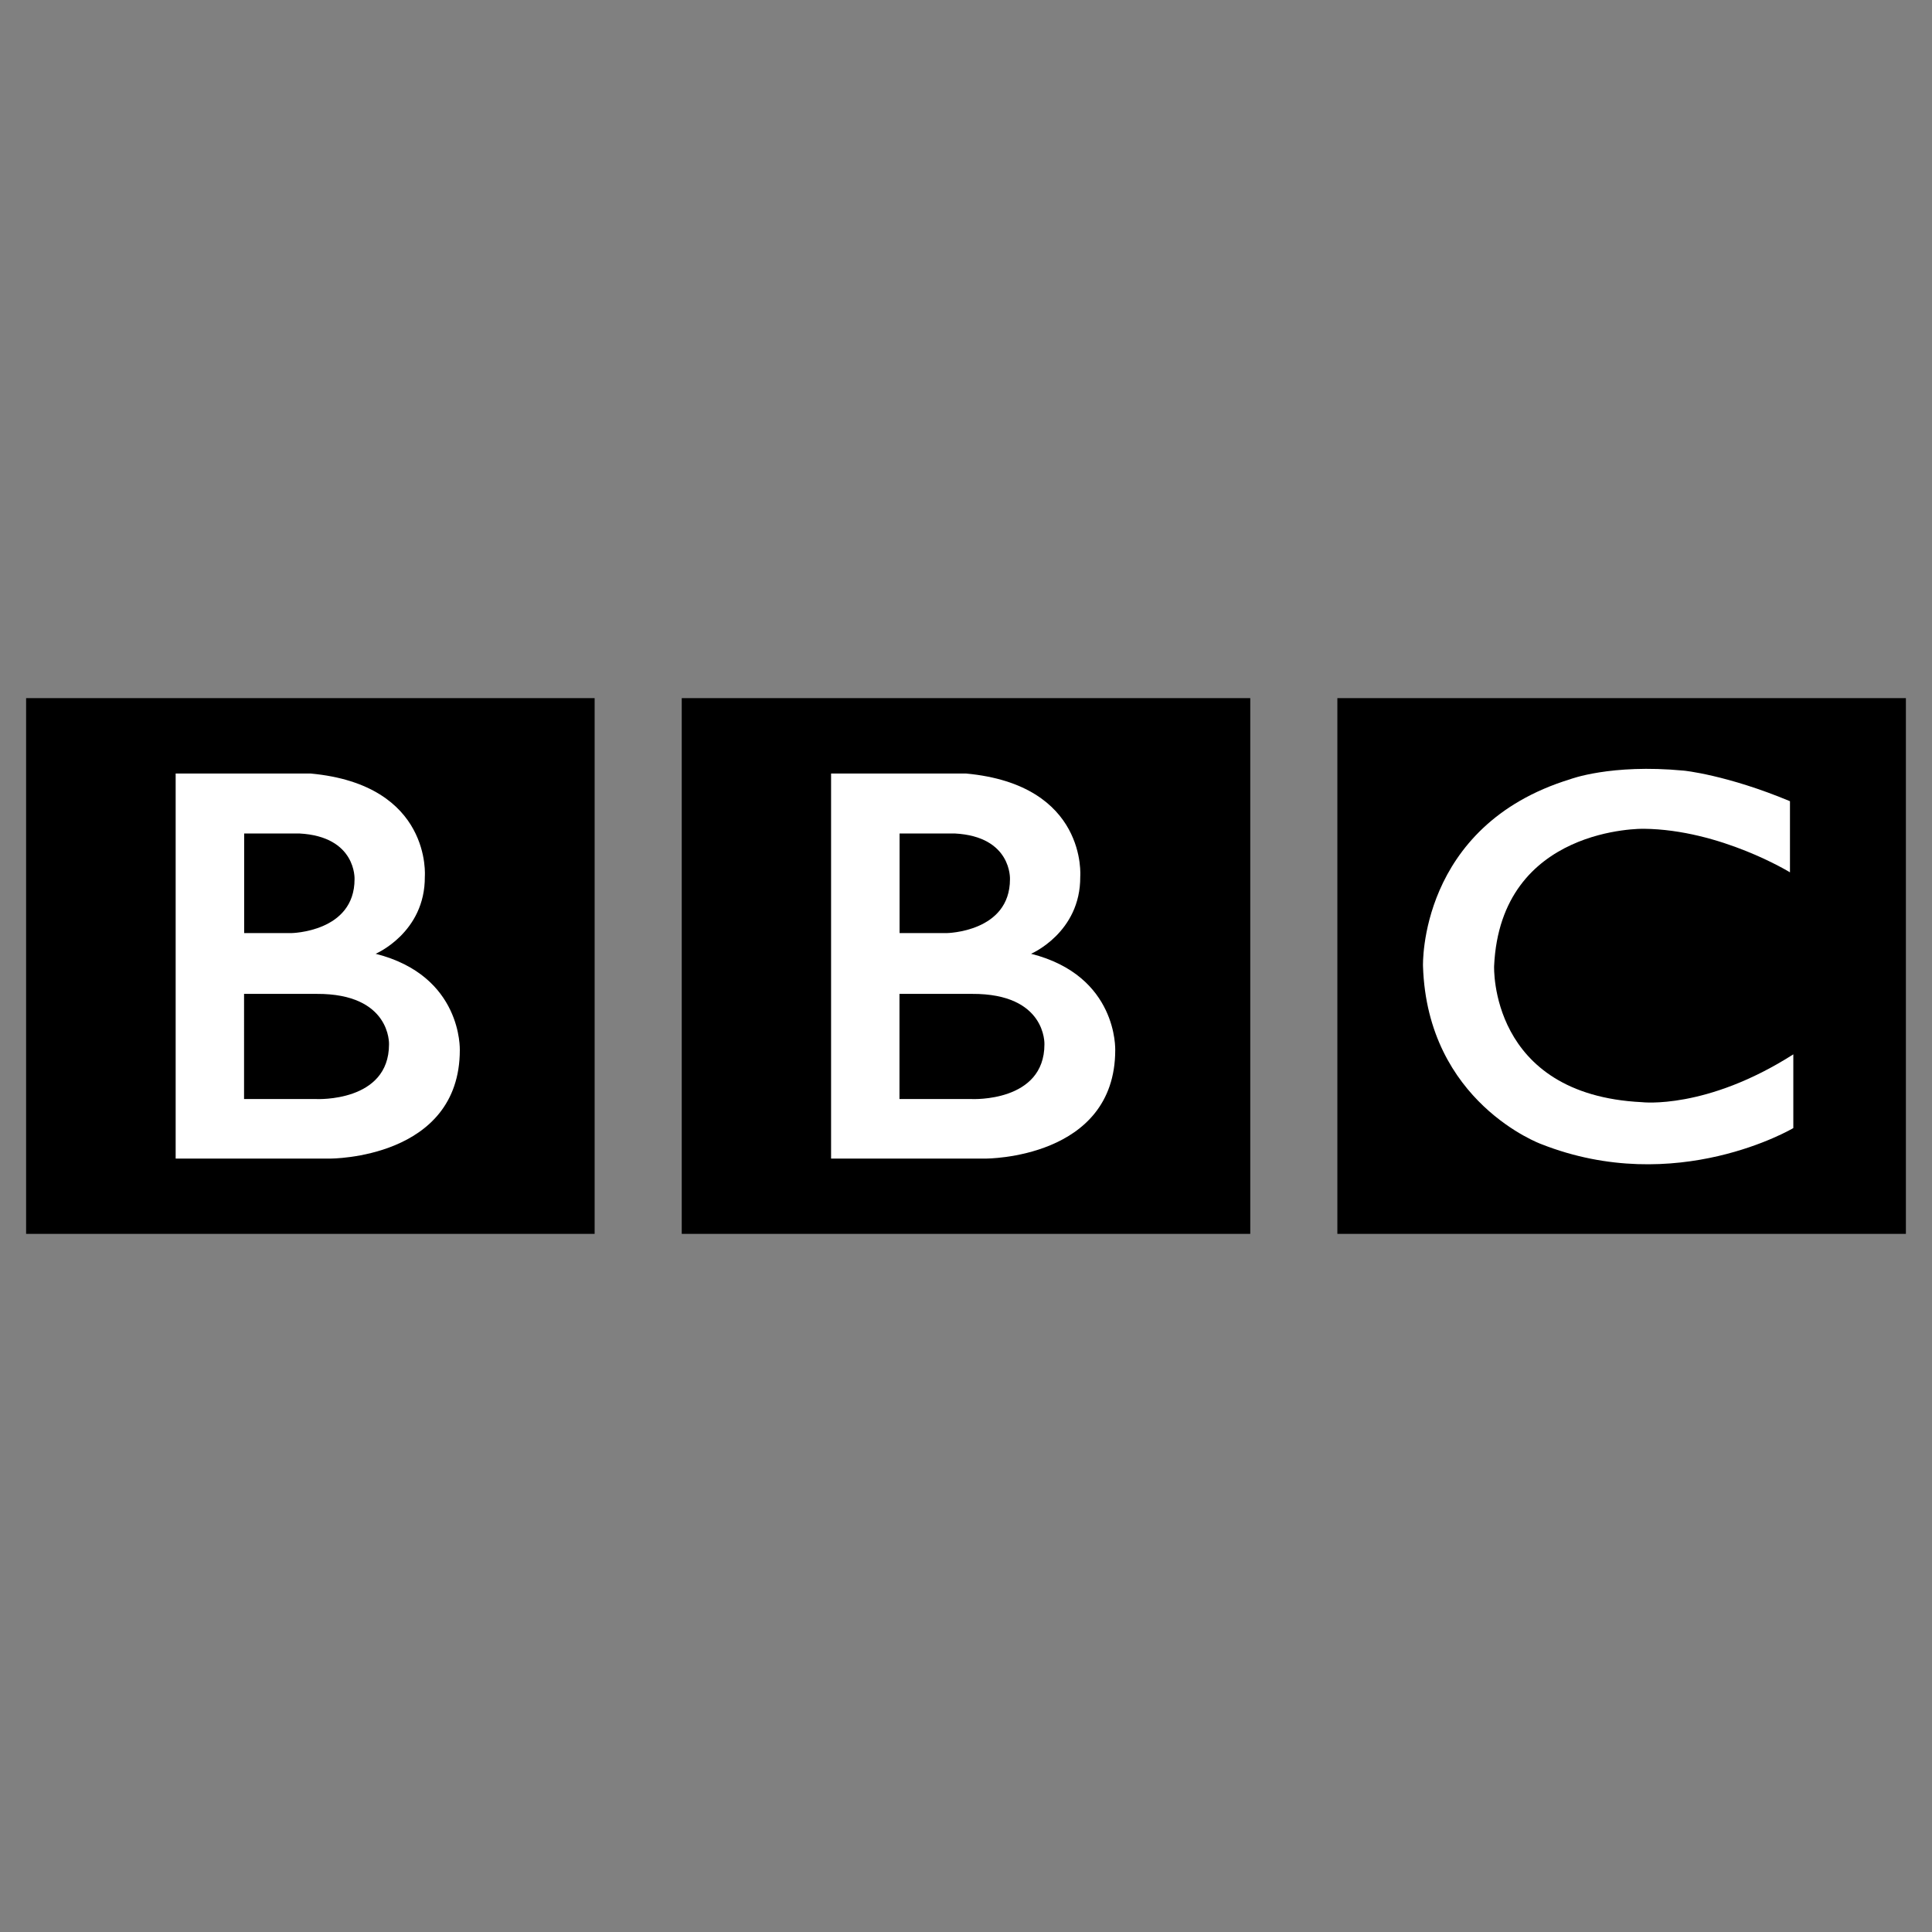
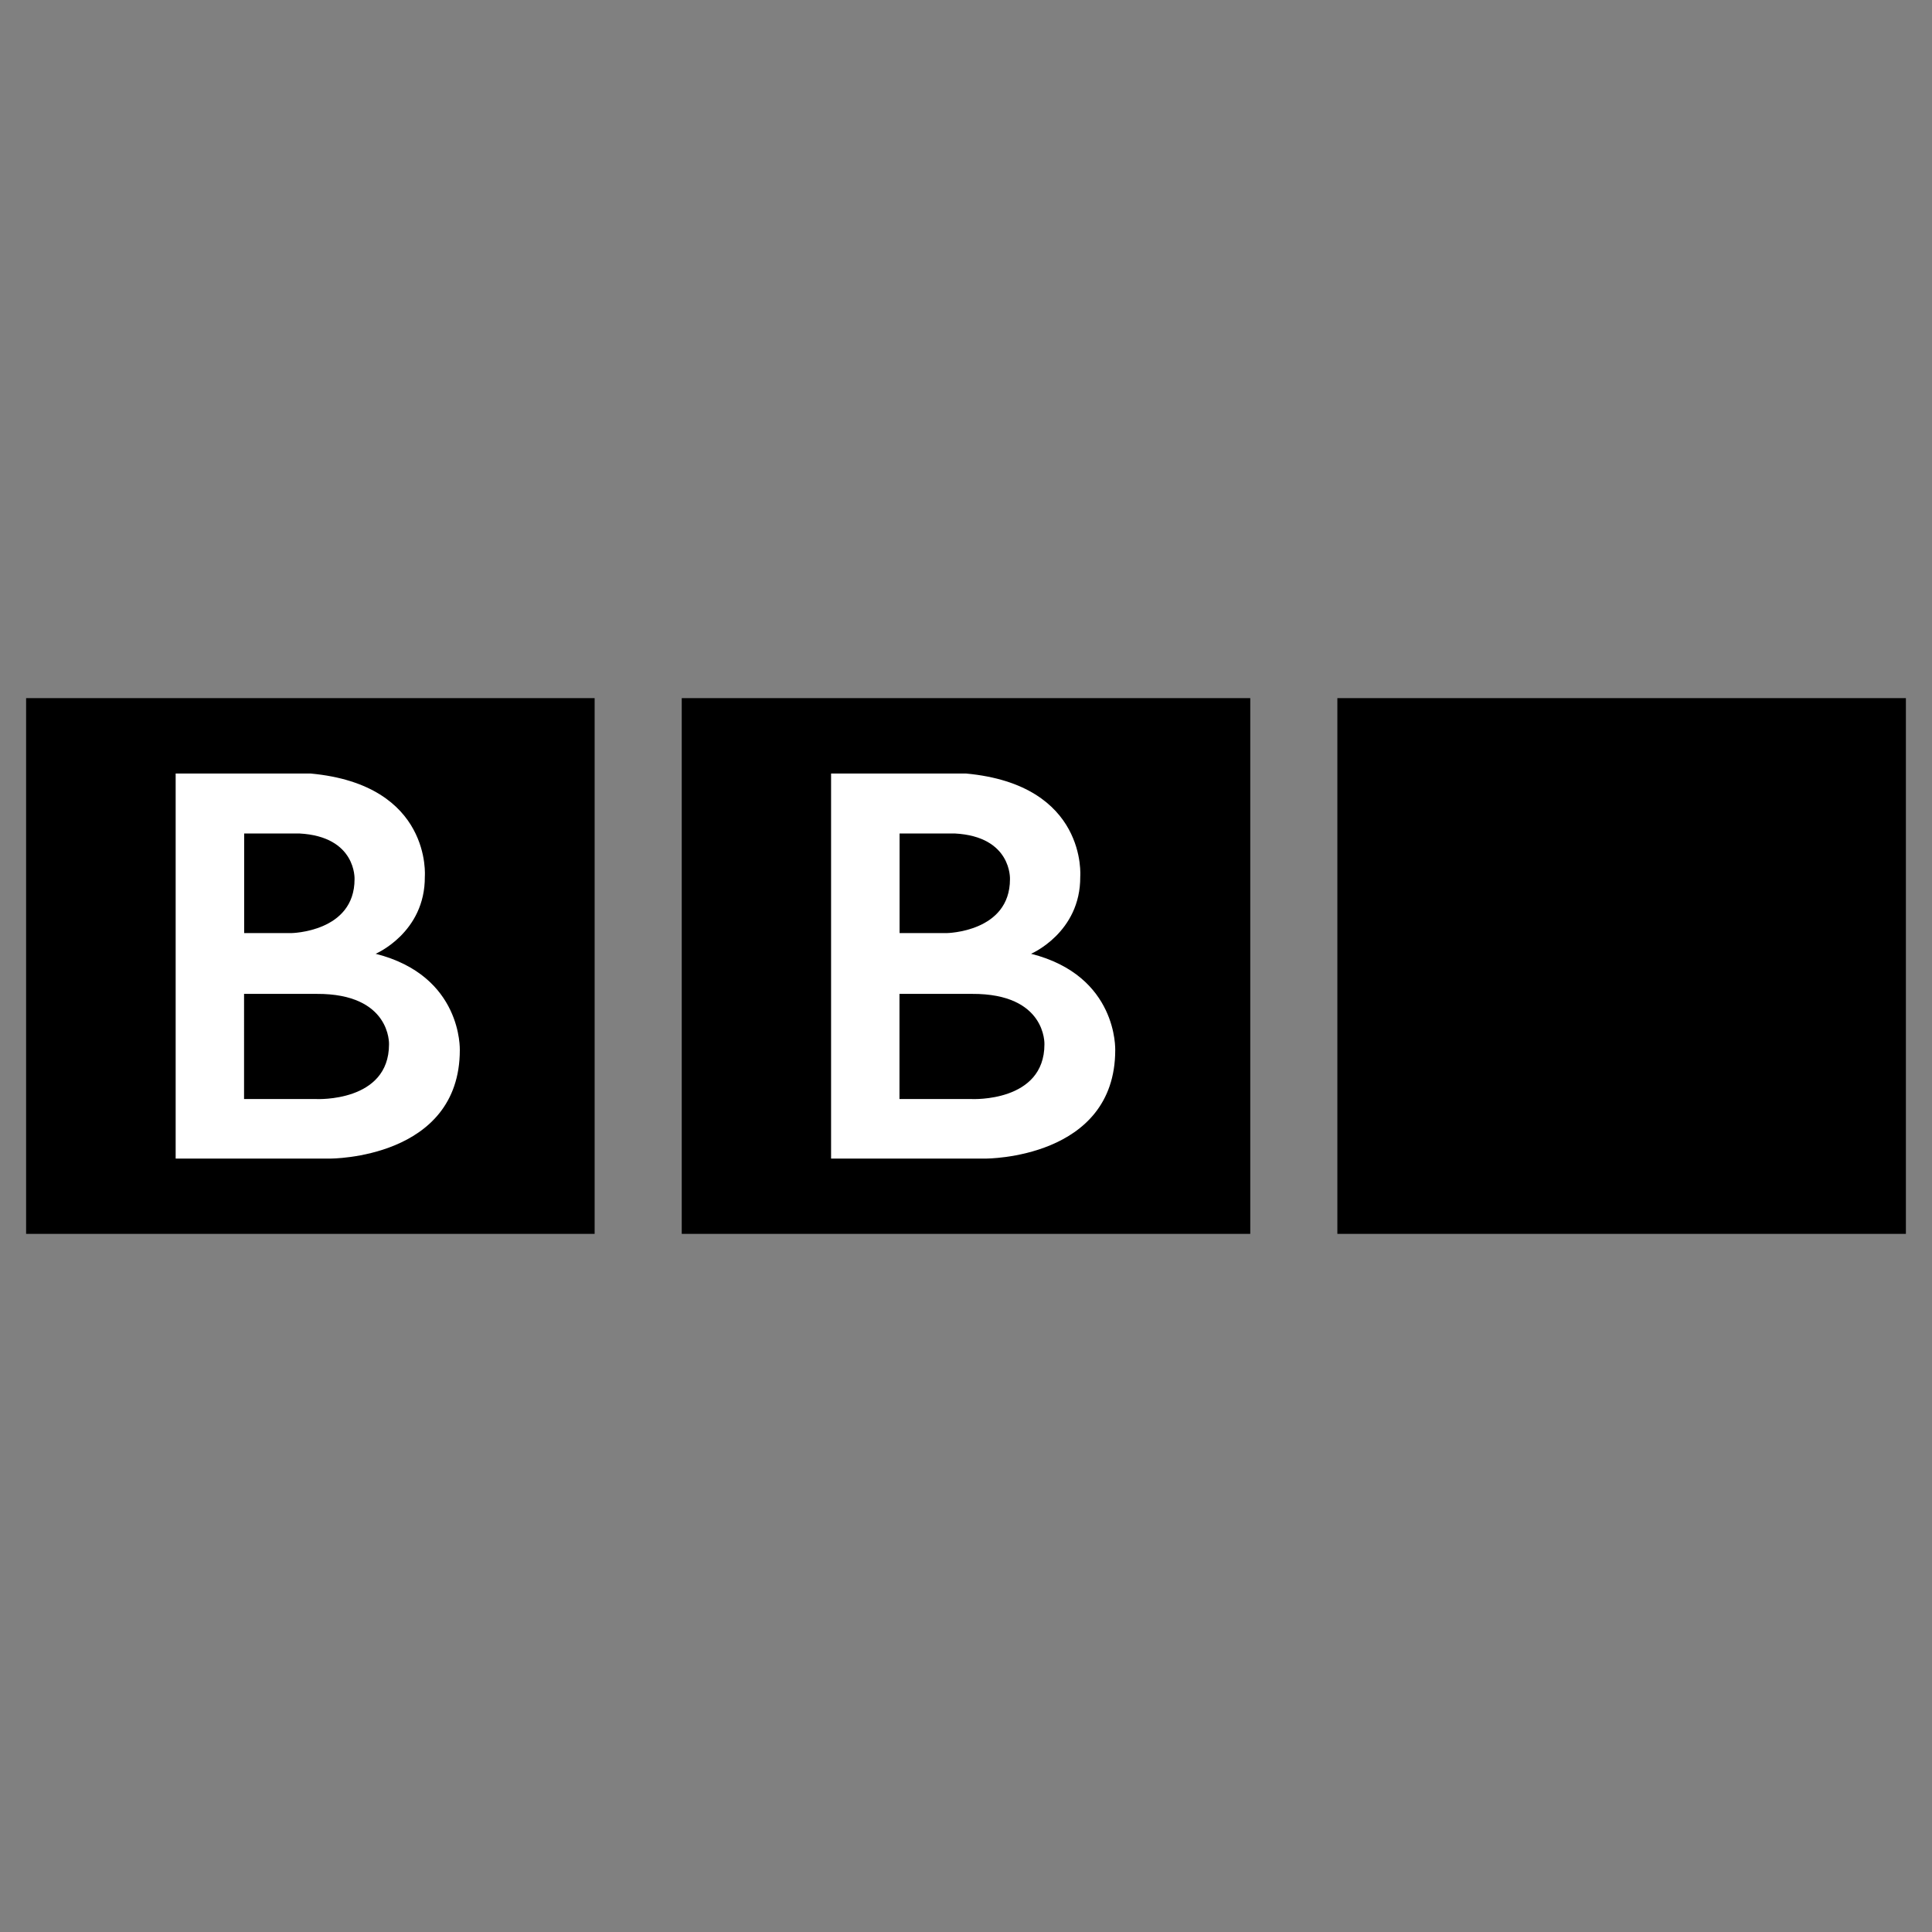
<svg xmlns="http://www.w3.org/2000/svg" version="1.1" id="Layer_1" x="0px" y="0px" viewBox="0 0 185 185" style="enable-background:new 0 0 185 185;" xml:space="preserve">
  <rect x="0" y="0" width="185" height="185" fill="#808080" stroke="none" />
  <style type="text/css">
	.st0{fill:#FFFFFF;}
</style>
  <g>
    <path id="Carrés" d="M2.5,66.85h54.44v51.3H2.5V66.85z M65.28,118.15h54.44v-51.3H65.28V118.15z M128.06,118.15h54.44v-51.3   h-54.44V118.15z" />
    <path id="B" class="st0" d="M98.73,91.33c0,0,4.75-2.02,4.71-7.39c0,0,0.72-8.79-10.93-9.87H79.58v36.87H94.4   c0,0,12.39,0.04,12.39-10.4C106.78,100.54,107.07,93.44,98.73,91.33z M86.14,79.81h5.28c5.49,0.29,5.29,4.38,5.29,4.38   c0,5.08-6.07,5.16-6.07,5.16h-4.5V79.81z M100.01,100c0,5.57-6.94,5.24-6.94,5.24h-6.94V95.17h6.94   C100.22,95.13,100.01,100,100.01,100z" />
    <path id="B_1_" class="st0" d="M35.97,91.33c0,0,4.75-2.02,4.71-7.39c0,0,0.72-8.79-10.93-9.87H16.82v36.87h14.82   c0,0,12.39,0.04,12.39-10.4C44.02,100.54,44.31,93.44,35.97,91.33z M23.38,79.81h5.28c5.49,0.29,5.29,4.38,5.29,4.38   c0,5.08-6.07,5.16-6.07,5.16h-4.5L23.38,79.81L23.38,79.81z M37.25,100c0,5.57-6.94,5.24-6.94,5.24h-6.94V95.17h6.94   C37.46,95.13,37.25,100,37.25,100z" />
-     <path id="C" class="st0" d="M171.4,76.72v6.81c0,0-6.65-4.09-14-4.17c0,0-13.71-0.27-14.33,13.14c0,0-0.5,12.33,14.16,13.04   c0,0,6.15,0.74,14.49-4.58v7.06c0,0-11.19,6.65-24.15,1.53c0,0-10.9-3.98-11.31-17.04c0,0-0.45-13.43,14.08-17.89   c0,0,3.88-1.49,10.86-0.83C161.2,73.78,165.37,74.2,171.4,76.72z" />
  </g>
</svg>